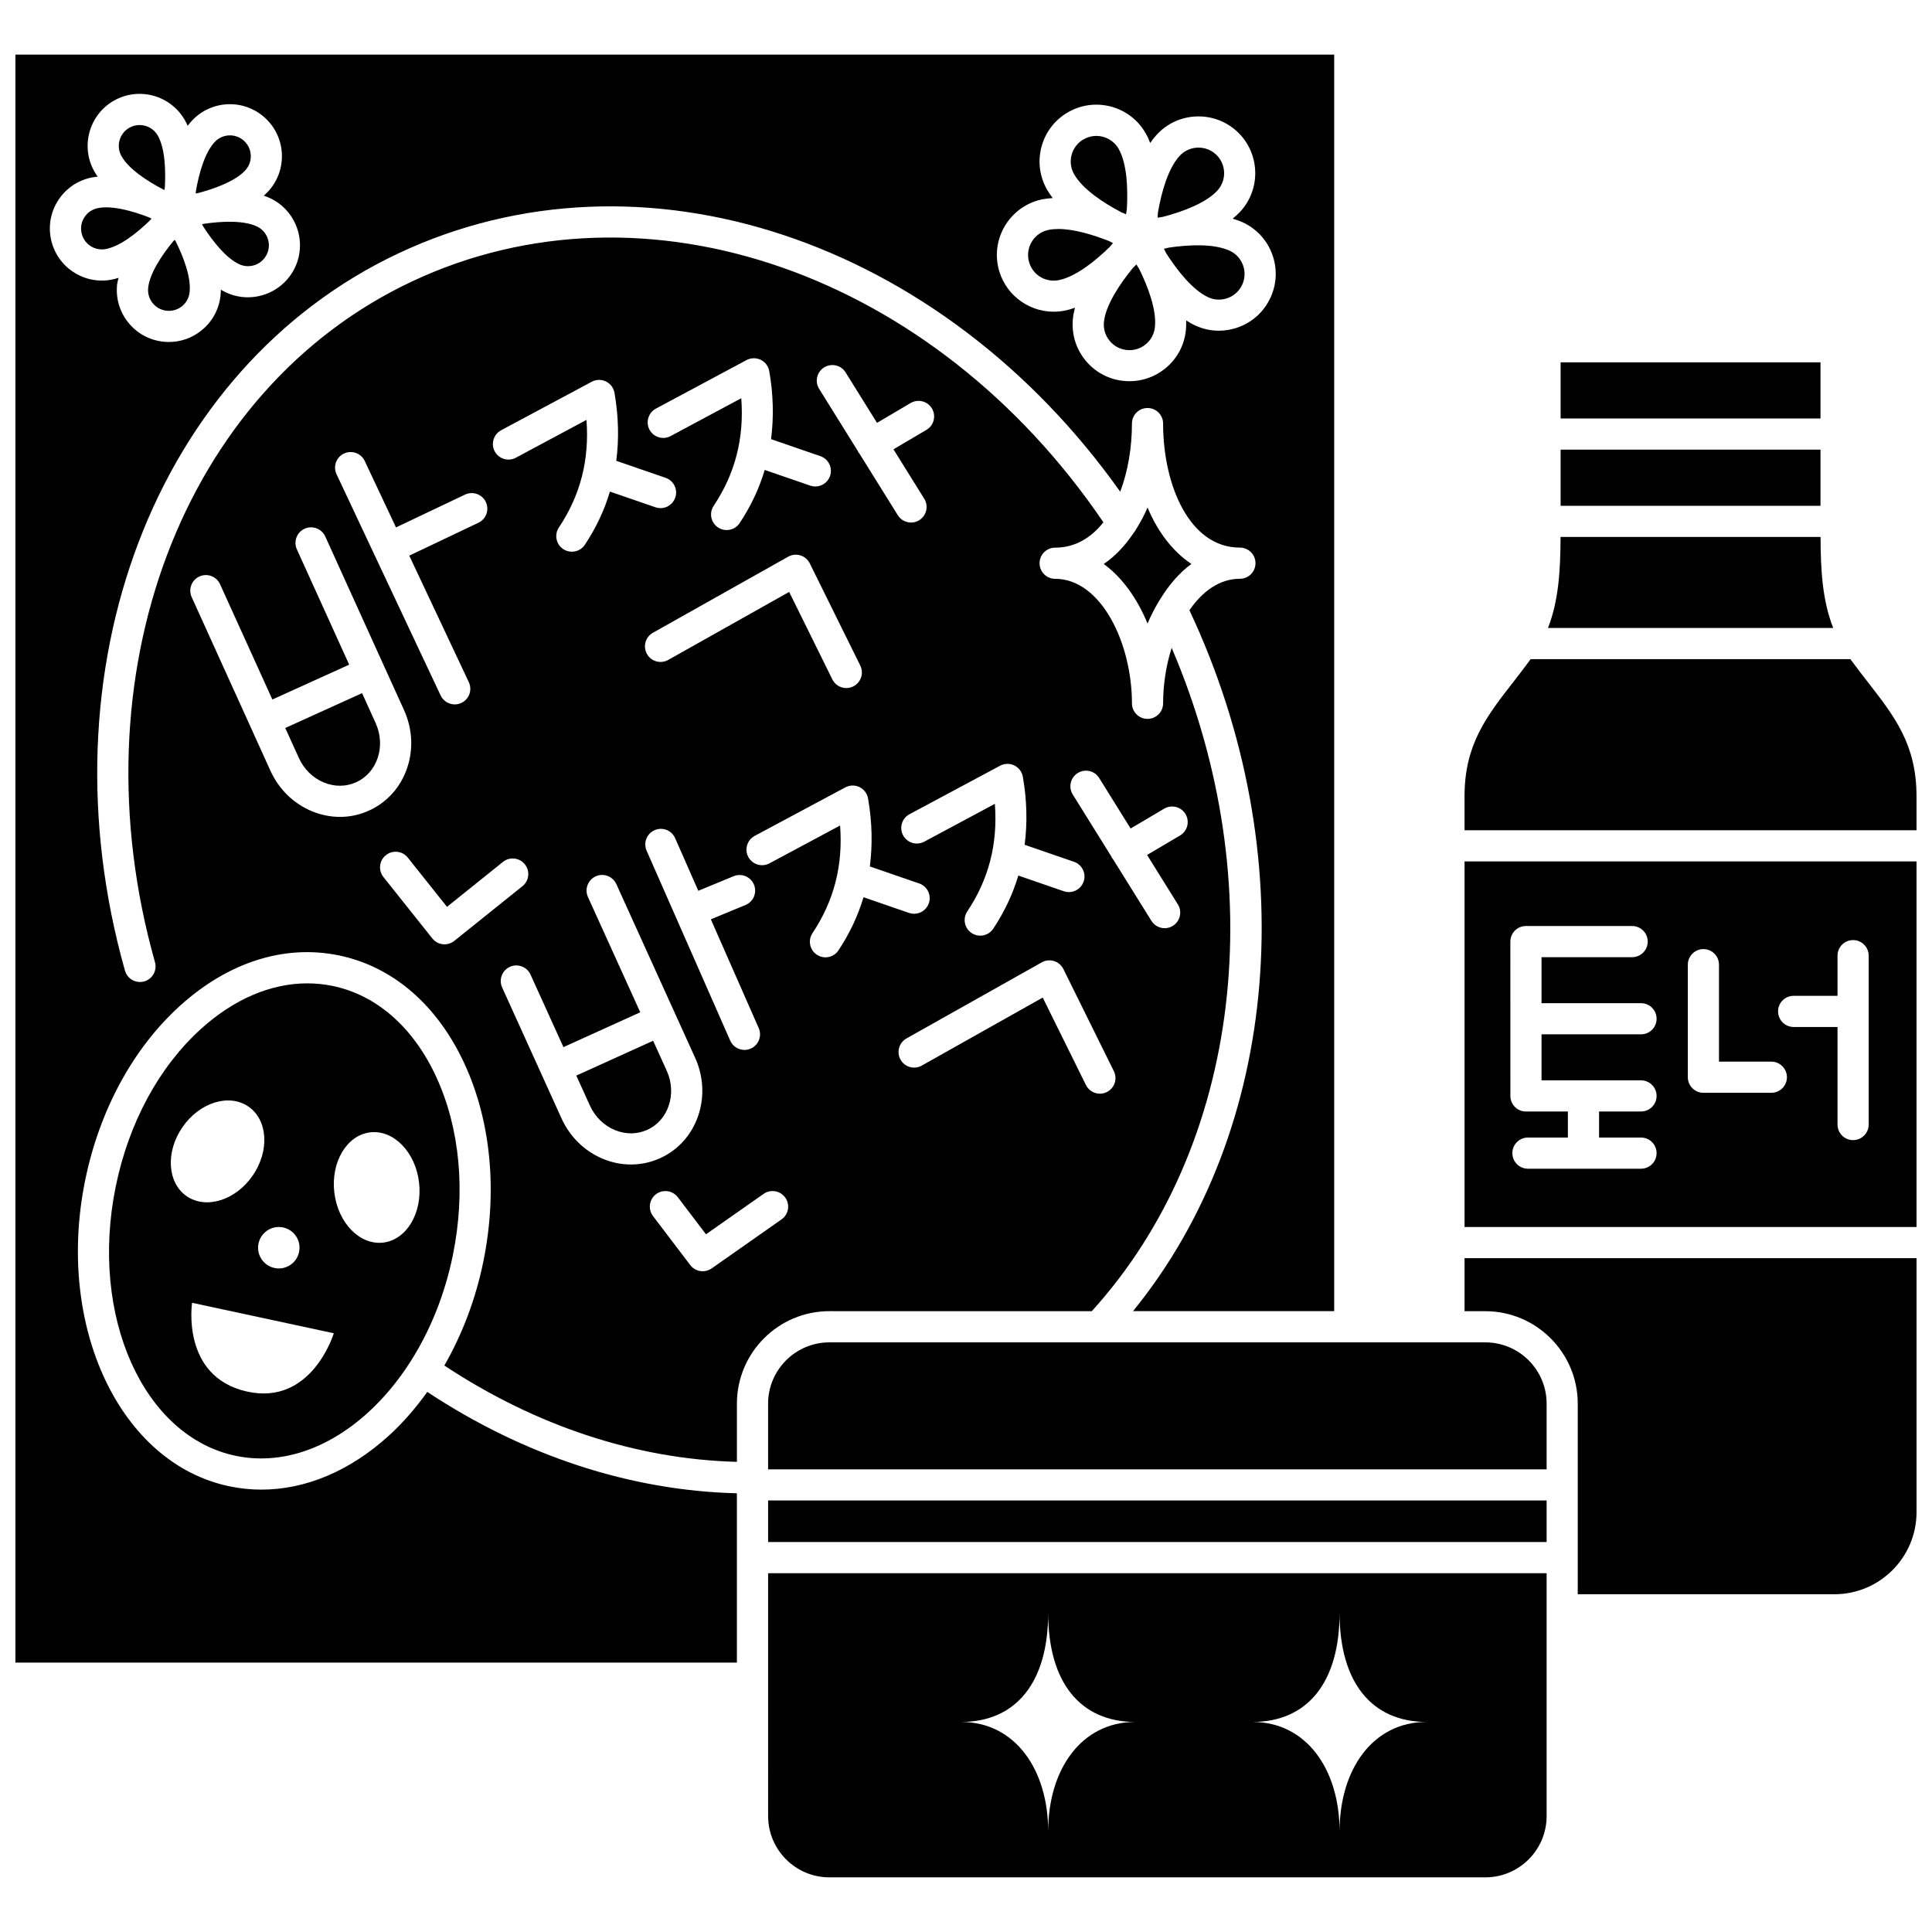
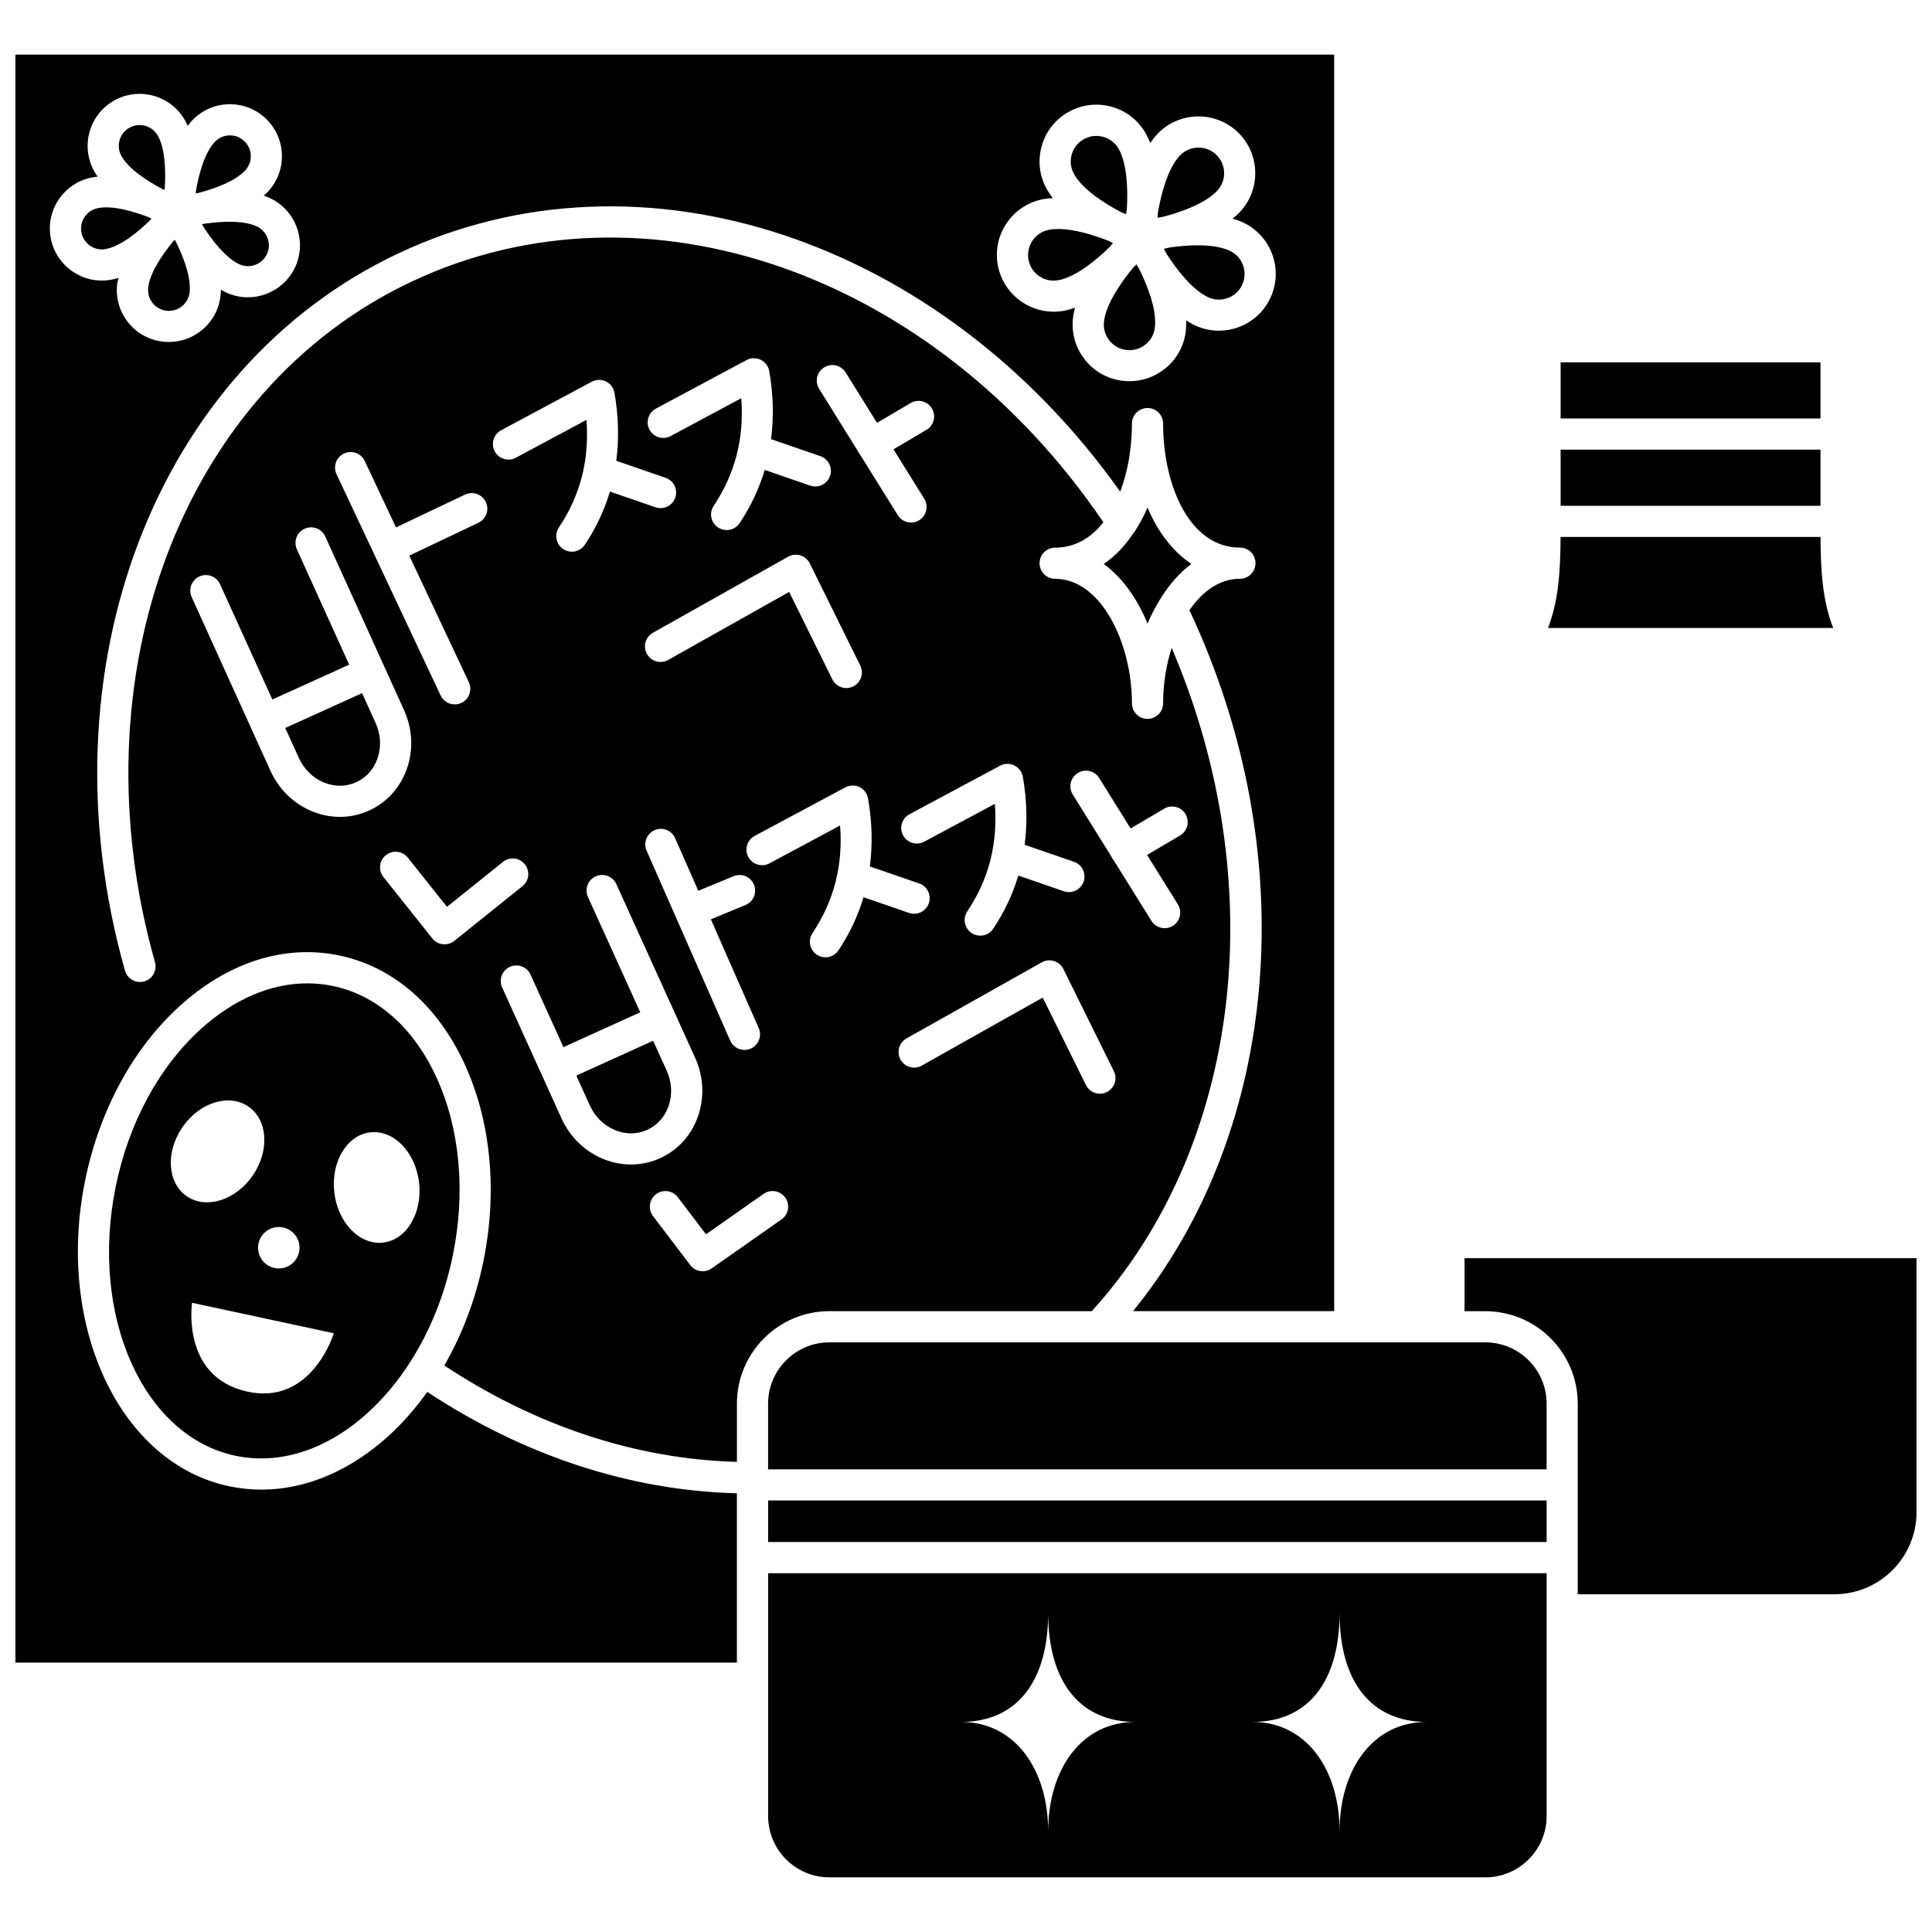
<svg xmlns="http://www.w3.org/2000/svg" width="800px" height="800px" version="1.1" viewBox="144 144 512 512">
  <defs>
    <clipPath id="d">
      <path d="m148.09 158h349.91v427h-349.91z" />
    </clipPath>
    <clipPath id="c">
      <path d="m532 477h119.9v90h-119.9z" />
    </clipPath>
    <clipPath id="b">
-       <path d="m532 318h119.9v47h-119.9z" />
-     </clipPath>
+       </clipPath>
    <clipPath id="a">
      <path d="m532 372h119.9v98h-119.9z" />
    </clipPath>
  </defs>
  <path d="m187.18 194.17c0.141 0.055 0.266 0.113 0.406 0.168 0.027-0.203 0.059-0.391 0.09-0.602 0.27-4.648 0.062-10.402-1.852-13.793-1.016-1.797-2.894-2.809-4.828-2.809-0.922 0-1.852 0.23-2.711 0.715-2.648 1.496-3.59 4.879-2.086 7.535 1.949 3.453 6.867 6.637 10.98 8.785z" />
  <path d="m209.01 189.14c0.996-1.09 1.512-2.5 1.449-3.977-0.066-1.469-0.699-2.836-1.785-3.836-1.062-0.969-2.398-1.453-3.734-1.453-1.496 0-2.988 0.602-4.074 1.789-2.672 2.918-4.176 8.453-4.953 13.016-0.012 0.203-0.027 0.383-0.047 0.582 0.207-0.031 0.406-0.066 0.621-0.098 4.5-1.188 9.895-3.164 12.523-6.023z" />
  <path d="m183.27 220.23c-0.164 1.465 0.246 2.91 1.16 4.062 0.922 1.152 2.234 1.883 3.699 2.051 1.453 0.16 2.91-0.246 4.066-1.16 1.152-0.922 1.883-2.234 2.051-3.699 0.449-3.93-1.586-9.285-3.637-13.434-0.105-0.172-0.207-0.336-0.309-0.504-0.145 0.148-0.289 0.293-0.438 0.441-2.953 3.613-6.156 8.379-6.594 12.242z" />
  <path d="m198.03 203.31c-0.168 0.043-0.32 0.074-0.484 0.117 0.098 0.191 0.195 0.371 0.293 0.57 2.519 3.914 6.062 8.43 9.594 10.039 2.773 1.273 6.055 0.047 7.324-2.734 1.262-2.766 0.039-6.055-2.738-7.32-3.617-1.652-9.387-1.348-13.988-0.672z" />
  <path d="m183.77 202.37c0.133-0.16 0.246-0.285 0.379-0.441-0.191-0.094-0.375-0.191-0.574-0.289-4.336-1.688-9.84-3.266-13.66-2.481-1.449 0.289-2.691 1.129-3.512 2.359-0.816 1.23-1.102 2.703-0.805 4.148 0.289 1.453 1.129 2.691 2.359 3.516 1.23 0.809 2.715 1.102 4.148 0.805 3.883-0.781 8.352-4.375 11.664-7.617z" />
  <g clip-path="url(#d)">
    <path d="m433.33 491.48c39.703-43.738 47.898-113.34 21.172-175.8-1.465 4.641-2.266 9.727-2.266 14.703 0 2.285-1.848 4.129-4.129 4.129-2.285 0-4.129-1.848-4.129-4.129 0-15.934-8.176-32.992-20.355-32.992-2.285 0-4.129-1.848-4.129-4.129 0-2.285 1.848-4.129 4.129-4.129 5.273 0 9.539-2.602 12.789-6.723-44.84-66.027-121.49-92.891-183.26-63.809-60.848 28.633-89.48 104.5-68.082 180.39 0.617 2.191-0.66 4.477-2.856 5.098-0.375 0.102-0.754 0.152-1.125 0.152-1.805 0-3.457-1.188-3.973-3.012-22.496-79.789 8.004-159.74 72.52-190.11 64.387-30.297 143.78-3.695 191.23 63.188 2.051-5.406 3.109-11.734 3.109-18.051 0-2.285 1.848-4.129 4.129-4.129 2.285 0 4.129 1.848 4.129 4.129 0 16.332 6.992 32.867 20.355 32.867 2.285 0 4.129 1.848 4.129 4.129 0 2.285-1.848 4.129-4.129 4.129-5.352 0-9.926 3.301-13.379 8.34 30.336 64.492 24.098 137.81-14.949 185.75h53.312v-333h-349.49v426.13h191.2v-44.863c-28.211-0.699-56.402-9.926-82.047-26.863-3.09 4.301-6.5 8.25-10.281 11.676-10.301 9.324-22.004 14.215-33.672 14.215-2.789 0-5.574-0.281-8.34-0.848-29.086-5.953-46.301-42.359-38.367-81.164 3.797-18.57 12.719-34.984 25.129-46.215 12.766-11.551 27.668-16.293 42.016-13.367 14.332 2.93 26.195 13.152 33.395 28.785 7.004 15.207 8.77 33.805 4.973 52.375-2.035 9.973-5.594 19.289-10.336 27.547 24.297 16.062 50.93 24.832 77.539 25.527v-15.43c0-13.508 10.992-24.504 24.504-24.504zm-13.086-294.66c0.887-0.176 1.809-0.27 2.746-0.328-0.566-0.742-1.098-1.504-1.547-2.297-1.977-3.508-2.473-7.566-1.395-11.438 1.078-3.875 3.598-7.098 7.102-9.074 3.492-1.969 7.543-2.469 11.434-1.395 3.875 1.078 7.094 3.598 9.07 7.098h0.004c0.445 0.789 0.816 1.641 1.16 2.512 0.531-0.77 1.09-1.508 1.707-2.18 5.594-6.117 15.152-6.523 21.262-0.918 6.113 5.609 6.523 15.152 0.918 21.262-0.617 0.668-1.309 1.289-2.031 1.883 0.895 0.27 1.773 0.57 2.602 0.949 3.66 1.664 6.449 4.664 7.852 8.43 1.406 3.766 1.258 7.856-0.414 11.508-1.664 3.66-4.664 6.449-8.43 7.852-1.715 0.641-3.492 0.957-5.266 0.957-2.133 0-4.25-0.457-6.242-1.371-0.824-0.375-1.633-0.848-2.422-1.352 0.02 0.938 0.004 1.867-0.098 2.773-0.453 3.992-2.441 7.57-5.59 10.066-2.688 2.141-5.945 3.266-9.328 3.266-0.582 0-1.164-0.031-1.75-0.098-3.992-0.453-7.57-2.441-10.066-5.59-2.5-3.152-3.625-7.082-3.168-11.074v-0.004c0.102-0.898 0.301-1.805 0.531-2.711-0.883 0.309-1.766 0.582-2.66 0.762-1.004 0.203-2.008 0.297-3 0.297-7.008 0-13.301-4.93-14.746-12.062-1.645-8.113 3.633-16.07 11.766-17.723zm-256.86 19.23c-3.066-2.035-5.16-5.144-5.894-8.754-0.727-3.606-0.012-7.281 2.023-10.352 2.035-3.074 5.141-5.16 8.754-5.898 0.527-0.105 1.074-0.176 1.621-0.234-0.312-0.449-0.621-0.91-0.883-1.379-3.738-6.617-1.395-15.043 5.219-18.781 6.625-3.734 15.043-1.398 18.785 5.219 0 0 0.004 0 0.004 0.004 0.266 0.473 0.5 0.969 0.723 1.473 0.336-0.438 0.672-0.867 1.039-1.27 2.496-2.715 5.891-4.293 9.566-4.453 3.641-0.156 7.199 1.125 9.906 3.617 2.715 2.488 4.293 5.883 4.453 9.562 0.156 3.68-1.125 7.199-3.617 9.906-0.367 0.402-0.766 0.777-1.176 1.145 0.52 0.184 1.035 0.371 1.531 0.598 6.918 3.164 9.973 11.355 6.816 18.27-2.32 5.066-7.336 8.062-12.57 8.062-1.91 0-3.852-0.402-5.699-1.242v-0.004c-0.496-0.227-0.98-0.492-1.457-0.77-0.012 0.555-0.031 1.102-0.094 1.641-0.418 3.66-2.234 6.934-5.121 9.223-2.461 1.957-5.441 2.992-8.539 2.992-0.531 0-1.066-0.027-1.602-0.09-3.66-0.418-6.934-2.234-9.223-5.117-2.289-2.883-3.324-6.488-2.898-10.145 0.062-0.547 0.25-1.094 0.367-1.645-0.559 0.172-1.117 0.328-1.684 0.441-0.918 0.191-1.84 0.281-2.762 0.281-2.68 0-5.305-0.785-7.59-2.301zm273.93 217.36c-0.59 0.289-1.215 0.43-1.824 0.43-1.523 0-2.984-0.844-3.703-2.301l-11.453-23.172-32.055 18.027c-1.988 1.117-4.508 0.414-5.625-1.578-1.113-1.992-0.414-4.504 1.578-5.625l35.848-20.16c0.992-0.555 2.164-0.68 3.242-0.344 1.086 0.336 1.977 1.098 2.484 2.113l13.383 27.078c1.008 2.039 0.172 4.519-1.875 5.531zm-7.703-84.547c1.93-1.207 4.481-0.617 5.688 1.32l8.328 13.379 8.902-5.262c1.973-1.148 4.5-0.504 5.656 1.457 1.156 1.965 0.508 4.496-1.457 5.656l-8.738 5.16 8.156 13.094c1.207 1.938 0.609 4.481-1.32 5.688-0.676 0.426-1.434 0.625-2.176 0.625-1.379 0-2.727-0.691-3.512-1.949l-10.168-16.328c-0.105-0.137-0.23-0.258-0.32-0.41-0.047-0.078-0.047-0.164-0.086-0.242l-10.277-16.508c-1.203-1.93-0.613-4.473 1.324-5.68zm-16.809-2.016c1.188 0.582 2.031 1.691 2.262 3.004 1.098 6.273 1.219 12.277 0.477 18.023l13.078 4.508c2.152 0.742 3.301 3.094 2.555 5.25-0.59 1.711-2.188 2.785-3.902 2.785-0.445 0-0.898-0.074-1.348-0.227l-12.059-4.16c-1.473 4.938-3.688 9.648-6.652 14.094-0.793 1.195-2.106 1.836-3.441 1.836-0.785 0-1.582-0.227-2.289-0.695-1.898-1.27-2.41-3.828-1.145-5.727 5.699-8.547 8.113-17.922 7.312-28.508l-18.73 10.031c-2.016 1.074-4.508 0.316-5.59-1.691-1.078-2.008-0.316-4.512 1.691-5.59l24.02-12.859c1.172-0.617 2.566-0.652 3.762-0.074zm-50.398-105.48c1.934-1.203 4.481-0.617 5.688 1.32l8.328 13.375 8.906-5.258c1.969-1.148 4.5-0.504 5.656 1.457 1.156 1.965 0.508 4.496-1.457 5.656l-8.742 5.16 8.152 13.09c1.207 1.938 0.609 4.481-1.32 5.688-0.676 0.426-1.434 0.625-2.176 0.625-1.379 0-2.727-0.691-3.512-1.949l-10.18-16.348c-0.098-0.133-0.219-0.242-0.305-0.387-0.043-0.074-0.043-0.156-0.082-0.23l-10.281-16.516c-1.203-1.934-0.609-4.477 1.324-5.684zm-17.336 175.08c0.922 2.09-0.027 4.527-2.113 5.441-0.547 0.238-1.109 0.352-1.66 0.352-1.59 0-3.102-0.922-3.781-2.465l-22.152-50.328c-0.922-2.09 0.027-4.527 2.113-5.441 2.109-0.926 4.527 0.031 5.441 2.113l6.141 13.949 9.359-3.867c2.106-0.863 4.523 0.129 5.394 2.238s-0.129 4.523-2.238 5.394l-9.184 3.797zm-23.992-97.555c-1.992 1.117-4.508 0.41-5.625-1.578s-0.414-4.504 1.578-5.625l35.848-20.16c0.996-0.555 2.164-0.676 3.242-0.344 1.086 0.336 1.98 1.098 2.484 2.113l13.379 27.078c1.012 2.043 0.172 4.523-1.871 5.535-0.59 0.289-1.215 0.43-1.824 0.43-1.523 0-2.988-0.844-3.703-2.301l-11.445-23.172zm-3.25-66.609 24.02-12.859c1.16-0.617 2.559-0.648 3.754-0.074 1.188 0.582 2.031 1.695 2.262 3.004 1.098 6.273 1.219 12.277 0.477 18.023l13.078 4.512c2.156 0.742 3.301 3.094 2.555 5.25-0.59 1.711-2.188 2.785-3.902 2.785-0.445 0-0.898-0.074-1.348-0.227l-12.062-4.16c-1.473 4.941-3.688 9.652-6.652 14.098-0.793 1.195-2.106 1.836-3.441 1.836-0.785 0-1.582-0.227-2.289-0.695-1.898-1.27-2.41-3.828-1.145-5.727 5.699-8.543 8.109-17.922 7.312-28.512l-18.73 10.031c-2.004 1.078-4.512 0.316-5.59-1.691-1.066-2.012-0.312-4.516 1.703-5.594zm-41.02 5.738 24.02-12.859c1.164-0.621 2.566-0.648 3.754-0.074 1.188 0.582 2.031 1.695 2.262 3.004 1.098 6.273 1.219 12.277 0.477 18.023l13.078 4.512c2.156 0.742 3.301 3.094 2.555 5.25-0.59 1.711-2.188 2.785-3.902 2.785-0.445 0-0.898-0.074-1.348-0.227l-12.062-4.16c-1.473 4.941-3.688 9.652-6.652 14.098-0.793 1.195-2.106 1.836-3.441 1.836-0.785 0-1.582-0.227-2.289-0.695-1.898-1.27-2.41-3.828-1.145-5.727 5.699-8.543 8.109-17.922 7.312-28.512l-18.73 10.031c-2.004 1.078-4.512 0.316-5.59-1.691-1.066-2.012-0.309-4.516 1.703-5.594zm-41.641 6.168c2.062-0.965 4.527-0.086 5.496 1.977l8.285 17.605 18.297-8.699c2.066-0.973 4.527-0.098 5.504 1.957 0.98 2.062 0.102 4.527-1.957 5.504l-18.328 8.719 15.785 33.535c0.965 2.066 0.086 4.527-1.977 5.496-0.57 0.266-1.164 0.391-1.754 0.391-1.551 0-3.035-0.875-3.742-2.371l-17.527-37.242v-0.004-0.004l-10.055-21.371c-0.977-2.059-0.094-4.523 1.973-5.492zm-1.074 96.293c-2.484 0-4.984-0.492-7.394-1.484-4.883-2.008-8.797-5.828-11.031-10.754l-5.301-11.684v-0.004-0.004l-15.57-34.316c-0.941-2.078-0.02-4.527 2.055-5.469 2.082-0.941 4.527-0.02 5.469 2.055l13.863 30.555 20.355-9.234-13.863-30.559c-0.941-2.078-0.02-4.527 2.055-5.469 2.082-0.941 4.527-0.02 5.469 2.055l15.562 34.309c0 0.004 0.004 0.004 0.008 0.008 0 0.004 0 0.008 0.004 0.012l5.297 11.676c2.231 4.922 2.523 10.387 0.82 15.383-1.734 5.082-5.316 9.078-10.086 11.246-2.457 1.125-5.074 1.68-7.711 1.68zm30.305 32.863c-0.738 0.594-1.648 0.914-2.586 0.914-0.152 0-0.305-0.008-0.453-0.023-1.094-0.121-2.09-0.672-2.773-1.531l-12.969-16.281c-1.422-1.789-1.125-4.387 0.656-5.801 1.797-1.43 4.387-1.125 5.801 0.656l10.387 13.043 14.828-11.906c1.781-1.438 4.383-1.148 5.801 0.633 1.434 1.781 1.145 4.379-0.633 5.801zm39.434 57.777c-4.883-2.008-8.797-5.828-11.031-10.754l-5.297-11.684c0-0.004-0.004-0.004-0.004-0.008v-0.004l-10.426-22.984c-0.941-2.078-0.02-4.527 2.055-5.469 2.082-0.941 4.527-0.016 5.469 2.055l8.723 19.227 20.355-9.234-13.863-30.559c-0.941-2.078-0.02-4.527 2.055-5.469 2.082-0.945 4.527-0.016 5.469 2.055l20.875 46.008c2.231 4.922 2.519 10.391 0.82 15.383-1.734 5.082-5.32 9.078-10.09 11.246-2.461 1.113-5.074 1.668-7.711 1.668-2.484 0.012-4.984-0.484-7.398-1.477zm47.285 16.031-18.523 12.992c-0.723 0.508-1.547 0.75-2.367 0.75-1.25 0-2.481-0.566-3.293-1.633l-9.875-12.992c-1.379-1.816-1.027-4.406 0.785-5.785 1.82-1.383 4.41-1.027 5.785 0.785l7.469 9.828 15.27-10.707c1.871-1.316 4.445-0.855 5.754 1.008 1.316 1.871 0.863 4.449-1.004 5.754zm9.352-70.145c-1.895-1.27-2.41-3.828-1.145-5.727 5.699-8.551 8.113-17.926 7.312-28.512l-18.73 10.031c-2.004 1.074-4.508 0.316-5.59-1.691-1.078-2.008-0.316-4.512 1.691-5.59l24.02-12.859c1.164-0.617 2.559-0.652 3.754-0.074 1.188 0.582 2.031 1.691 2.262 3.004 1.098 6.273 1.219 12.277 0.477 18.027l13.078 4.508c2.156 0.742 3.301 3.094 2.555 5.25-0.59 1.711-2.188 2.785-3.902 2.785-0.445 0-0.898-0.074-1.348-0.227l-12.059-4.16c-1.473 4.941-3.688 9.648-6.652 14.098-0.793 1.195-2.106 1.836-3.441 1.836-0.781-0.004-1.574-0.234-2.281-0.699z" />
  </g>
  <path d="m321.21 437.04c1.02-3 0.836-6.301-0.527-9.305l-3.598-7.926-20.355 9.234 3.598 7.926c1.359 3.008 3.723 5.32 6.648 6.523 2.832 1.164 5.867 1.145 8.547-0.074 2.676-1.203 4.695-3.473 5.688-6.379z" />
  <path d="m239.95 327.69-20.355 9.234 3.598 7.926c1.359 3.008 3.723 5.32 6.648 6.523 2.832 1.164 5.871 1.145 8.547-0.074 2.672-1.211 4.691-3.477 5.68-6.383 1.023-3 0.836-6.297-0.523-9.305z" />
  <path d="m424.59 218.24c4.5-0.914 9.656-5.051 13.461-8.766 0.309-0.371 0.605-0.719 0.898-1.062-0.367-0.176-0.73-0.359-1.117-0.559-4.113-1.613-9.18-3.168-13.359-3.168-0.918 0-1.785 0.074-2.586 0.238-3.672 0.742-6.051 4.336-5.301 8.008 0.734 3.668 4.289 6.051 8.004 5.309z" />
  <path d="m557.58 240.02h68.867v14.879h-68.867z" />
  <path d="m453.79 209.61c-0.465 0.121-0.906 0.223-1.344 0.328 0.215 0.41 0.434 0.82 0.656 1.262 2.894 4.496 6.992 9.707 11.102 11.582v0.004c1.648 0.75 3.488 0.816 5.195 0.184 1.703-0.633 3.051-1.891 3.805-3.539 0.754-1.648 0.82-3.496 0.188-5.195-0.633-1.703-1.891-3.051-3.539-3.805-4.191-1.914-10.797-1.594-16.062-0.82z" />
  <path d="m557.58 263.16h68.867v14.883h-68.867z" />
  <path d="m626.46 286.29h-68.891c-0.051 8.891-0.484 16.82-3.34 24.137h75.59c-2.902-7.418-3.312-15.371-3.359-24.137z" />
  <path d="m441.22 200.29c0.418 0.164 0.805 0.332 1.195 0.492 0.066-0.457 0.137-0.926 0.215-1.418 0.305-5.34 0.055-11.965-2.164-15.895-1.25-2.211-3.555-3.453-5.93-3.453-1.129 0-2.277 0.281-3.328 0.875-1.586 0.895-2.723 2.344-3.203 4.094-0.488 1.75-0.262 3.582 0.633 5.16 2.277 4.031 7.859 7.672 12.582 10.145z" />
  <path d="m466.62 194.5c2.531-2.762 2.352-7.066-0.41-9.594-1.301-1.199-2.953-1.789-4.594-1.789-1.836 0-3.672 0.738-5.004 2.191-3.109 3.387-4.844 9.766-5.746 15.012-0.031 0.48-0.07 0.934-0.105 1.379 0.457-0.078 0.926-0.16 1.422-0.234 5.176-1.359 11.387-3.641 14.438-6.965z" />
  <path d="m437.99 234.23c1.129 1.422 2.742 2.32 4.543 2.523 1.816 0.199 3.578-0.301 5-1.43 1.422-1.129 2.32-2.742 2.523-4.547 0.523-4.57-1.801-10.723-4.148-15.477-0.27-0.422-0.512-0.82-0.754-1.223-0.316 0.328-0.641 0.656-0.988 1.004-3.387 4.144-7.086 9.656-7.602 14.148-0.211 1.805 0.297 3.578 1.426 5z" />
  <path d="m347.56 625.27c0 8.961 7.289 16.25 16.246 16.25h173.82c8.957 0 16.246-7.289 16.246-16.25l-0.004-64.348h-206.31zm151.44-53.848c0 18.512 8.57 28.91 23.098 28.91-14.344 0-23.098 12.633-23.098 29.023 0-16.391-8.754-29.023-23.098-29.023 14.531 0.004 23.098-10.395 23.098-28.91zm-77.223 0c0 18.512 8.57 28.91 23.098 28.91-14.344 0-23.098 12.633-23.098 29.023 0-16.391-8.754-29.023-23.098-29.023 14.531 0.004 23.098-10.395 23.098-28.91z" />
  <g clip-path="url(#c)">
    <path d="m532.12 491.48h5.496c13.508 0 24.504 10.992 24.504 24.504v50.508h68.016c12 0 21.766-9.762 21.766-21.762v-67.305h-119.78z" />
  </g>
  <path d="m347.56 541.64h206.31v11.012h-206.31z" />
  <path d="m448.11 278.5c-0.871 2.078-1.918 3.961-3.027 5.746-0.152 0.312-0.344 0.59-0.574 0.859-2.277 3.418-4.941 6.297-8.012 8.352 4.984 3.629 8.926 9.262 11.617 15.797 0.863-2.098 1.902-4.055 3.019-5.934 0.121-0.188 0.203-0.391 0.355-0.562 2.293-3.723 5.023-6.957 8.242-9.305-4.887-3.266-8.879-8.426-11.621-14.953z" />
  <path d="m259.62 429.42c-6.074-13.188-15.859-21.762-27.547-24.152-2.191-0.445-4.41-0.668-6.637-0.668-9.633 0-19.434 4.16-28.176 12.07-11.113 10.062-19.137 24.887-22.586 41.746-7.019 34.34 7.305 66.379 31.93 71.418 11.688 2.375 24.055-1.66 34.82-11.402 4.266-3.859 8.062-8.438 11.332-13.551 0.008-0.012 0.008-0.031 0.02-0.047 0.004-0.008 0.012-0.008 0.016-0.016 5.231-8.191 9.09-17.777 11.211-28.141 3.449-16.855 1.891-33.641-4.383-47.258zm-40.633 39.859c2.973 0.605 4.891 3.512 4.277 6.481-0.605 2.973-3.512 4.891-6.481 4.277-2.973-0.605-4.891-3.512-4.277-6.481 0.605-2.969 3.508-4.883 6.481-4.277zm-26.637-26.566c4.523-6.559 12.352-9 17.492-5.457 5.141 3.543 5.644 11.73 1.125 18.289-4.519 6.559-12.352 9-17.492 5.457-5.144-3.543-5.644-11.73-1.125-18.289zm16.922 70.02c-17.359-4.027-14.367-23.48-14.367-23.48l37.555 8.074s-5.828 19.438-23.188 15.406zm36.27-39.434c-6.203 0.73-11.996-5.219-12.945-13.285-0.949-8.07 3.309-15.195 9.512-15.93 6.203-0.73 11.996 5.219 12.945 13.285 0.945 8.07-3.312 15.203-9.512 15.93z" />
  <g clip-path="url(#b)">
    <path d="m638.82 324.54c-1.465-1.883-2.957-3.832-4.445-5.856h-84.734c-1.512 2.055-3 4-4.445 5.856-7.309 9.379-13.078 16.777-13.078 30.508v8.977l119.78 0.004v-8.977c0-13.73-5.769-21.137-13.078-30.512z" />
  </g>
  <g clip-path="url(#a)">
-     <path d="m532.12 469.17h119.78v-96.887h-119.78zm87.215-61.27h11.625v-10.637c0-2.285 1.848-4.129 4.129-4.129 2.285 0 4.129 1.848 4.129 4.129v44.75c0 2.285-1.848 4.129-4.129 4.129-2.285 0-4.129-1.848-4.129-4.129v-25.852h-11.625c-2.285 0-4.129-1.848-4.129-4.129 0-2.289 1.848-4.133 4.129-4.133zm-28.043-8.25c0-2.285 1.848-4.129 4.129-4.129 2.285 0 4.129 1.848 4.129 4.129v25.695h13.875c2.285 0 4.129 1.848 4.129 4.129 0 2.285-1.848 4.129-4.129 4.129h-18.004c-2.285 0-4.129-1.848-4.129-4.129zm-47.031-6.117c0-2.285 1.848-4.129 4.129-4.129h28.145c2.285 0 4.129 1.848 4.129 4.129 0 2.285-1.848 4.129-4.129 4.129h-24.012v12.191h26.363c2.285 0 4.129 1.848 4.129 4.129 0 2.285-1.848 4.129-4.129 4.129h-26.363v12.191h26.363c2.285 0 4.129 1.848 4.129 4.129 0 2.285-1.848 4.129-4.129 4.129h-11.117v6.902h11.117c2.285 0 4.129 1.848 4.129 4.129 0 2.285-1.848 4.129-4.129 4.129h-29.965c-2.285 0-4.129-1.848-4.129-4.129 0-2.285 1.848-4.129 4.129-4.129h10.586v-6.902h-11.113c-2.285 0-4.129-1.848-4.129-4.129z" />
-   </g>
+     </g>
  <path d="m537.62 499.74h-173.82c-8.957 0-16.246 7.289-16.246 16.246v17.402h206.32v-17.402c0-8.961-7.289-16.246-16.246-16.246z" />
</svg>